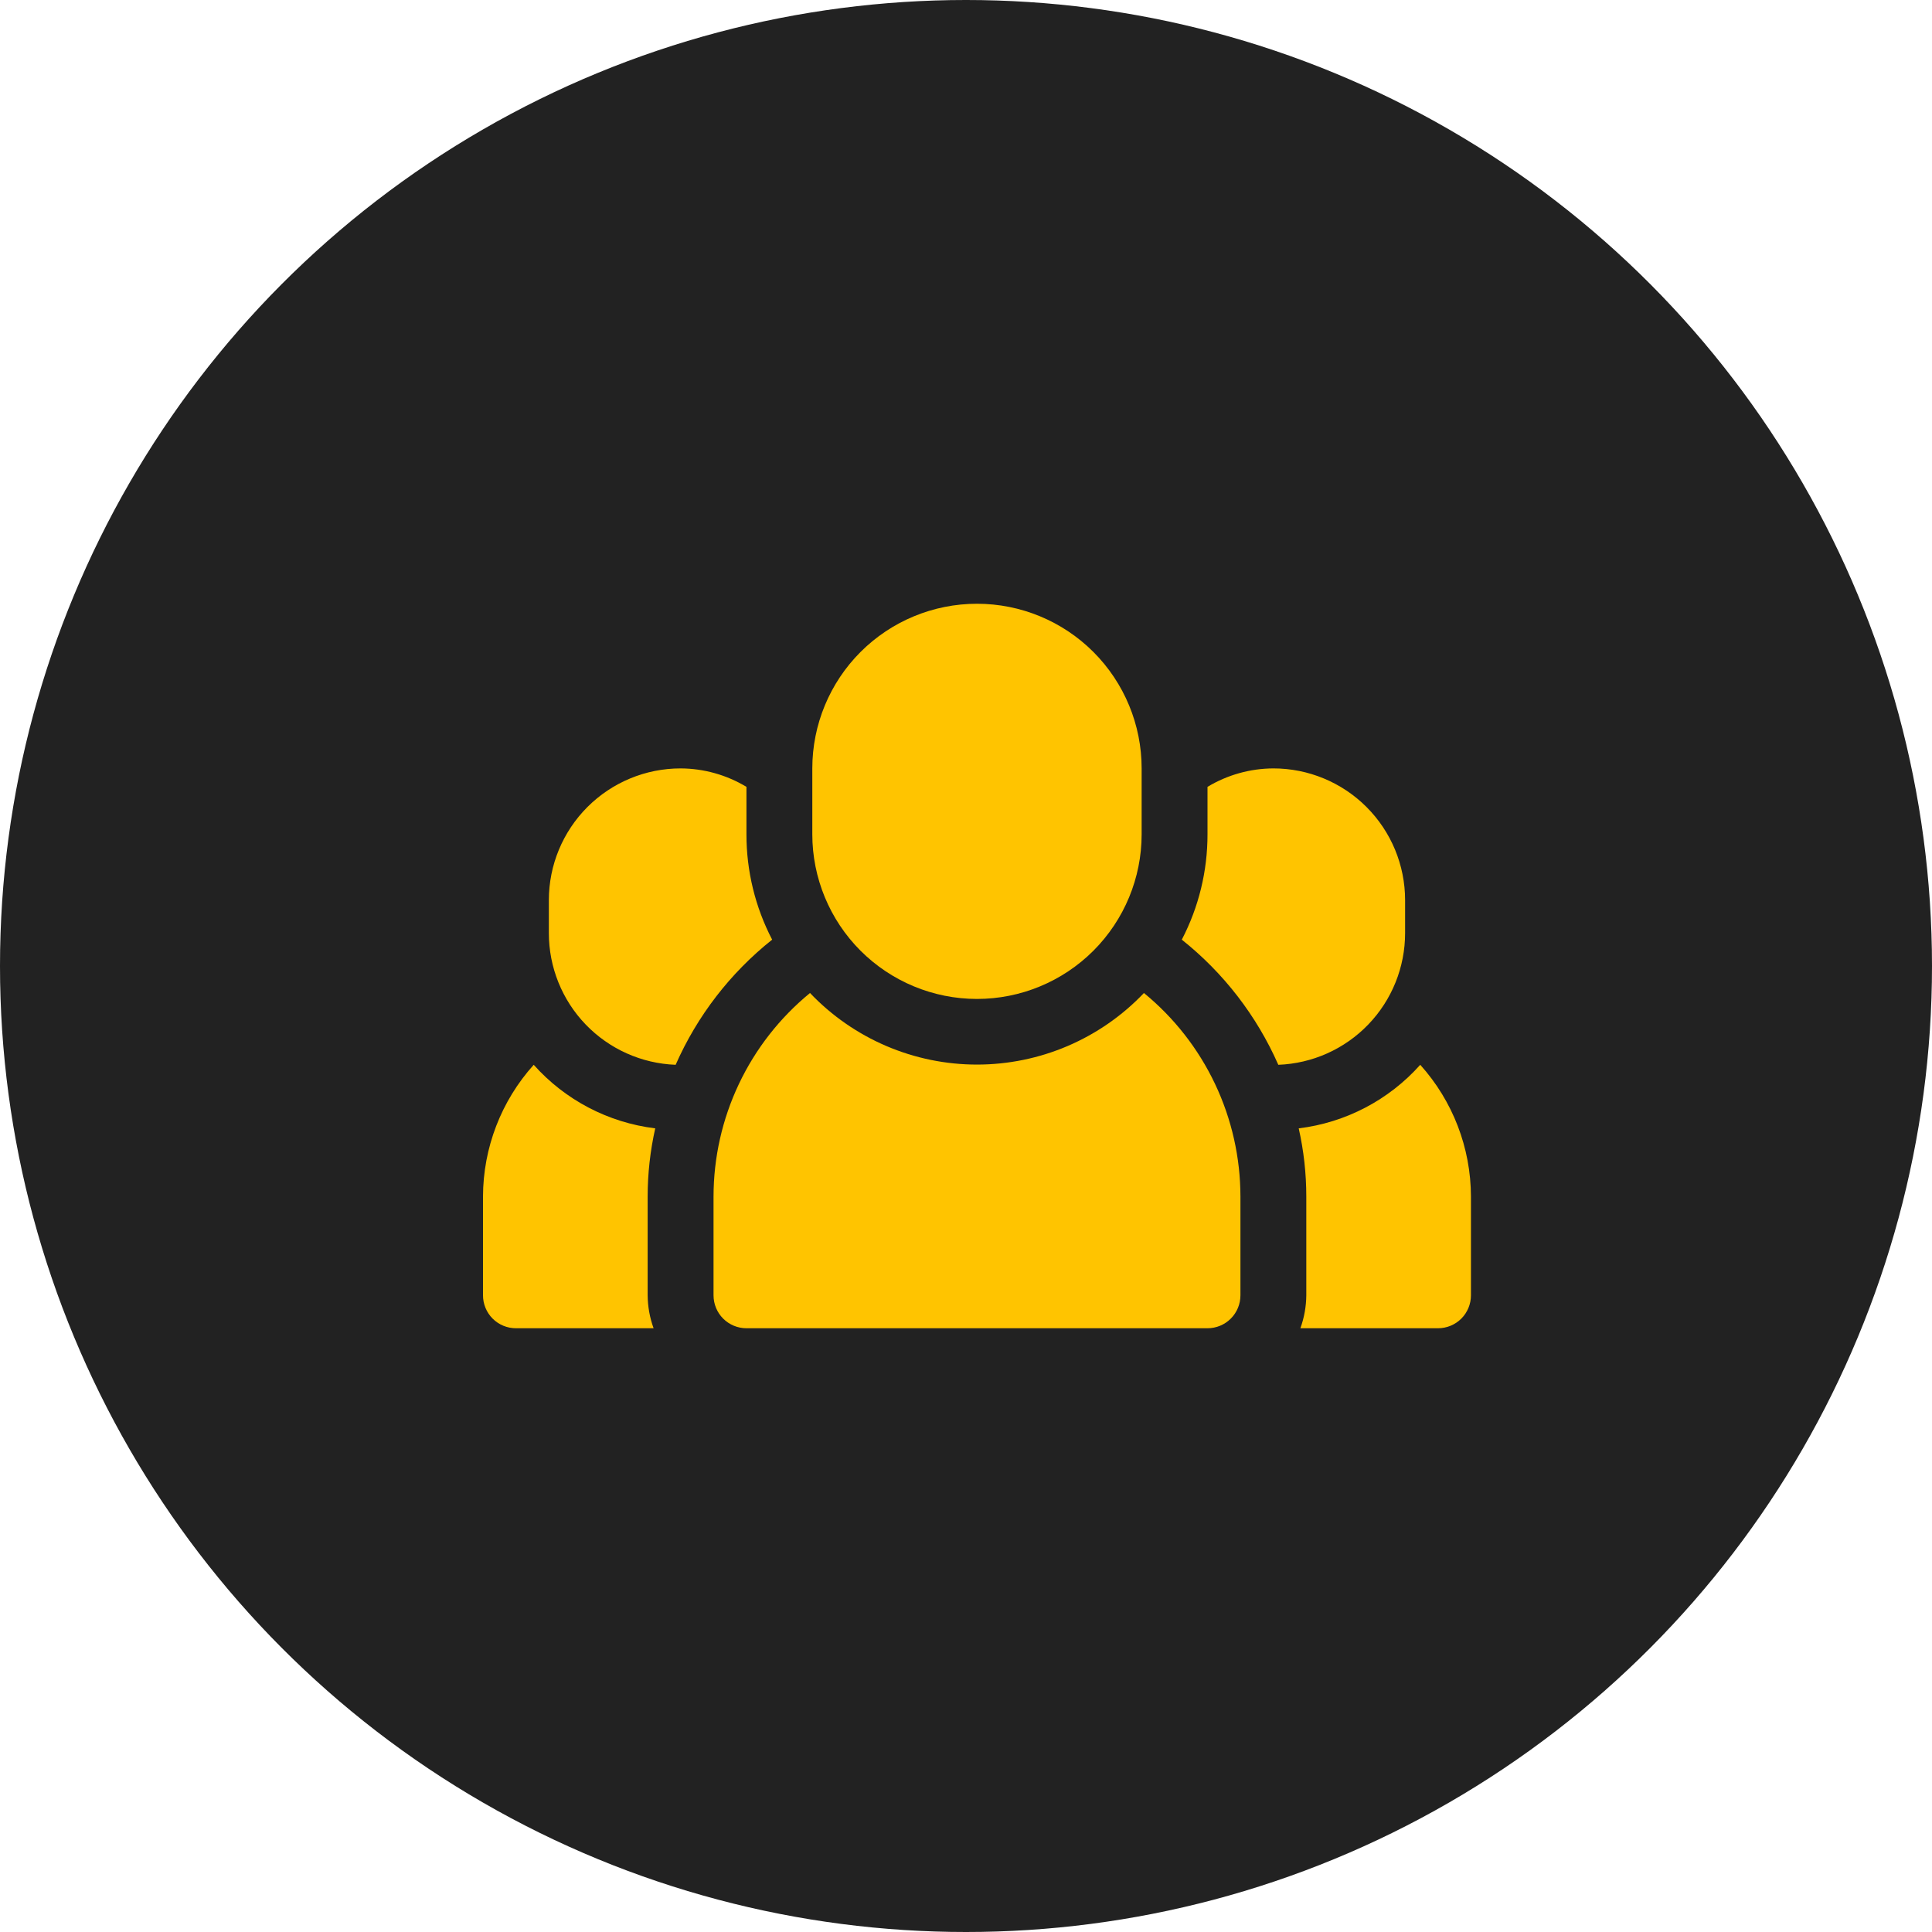
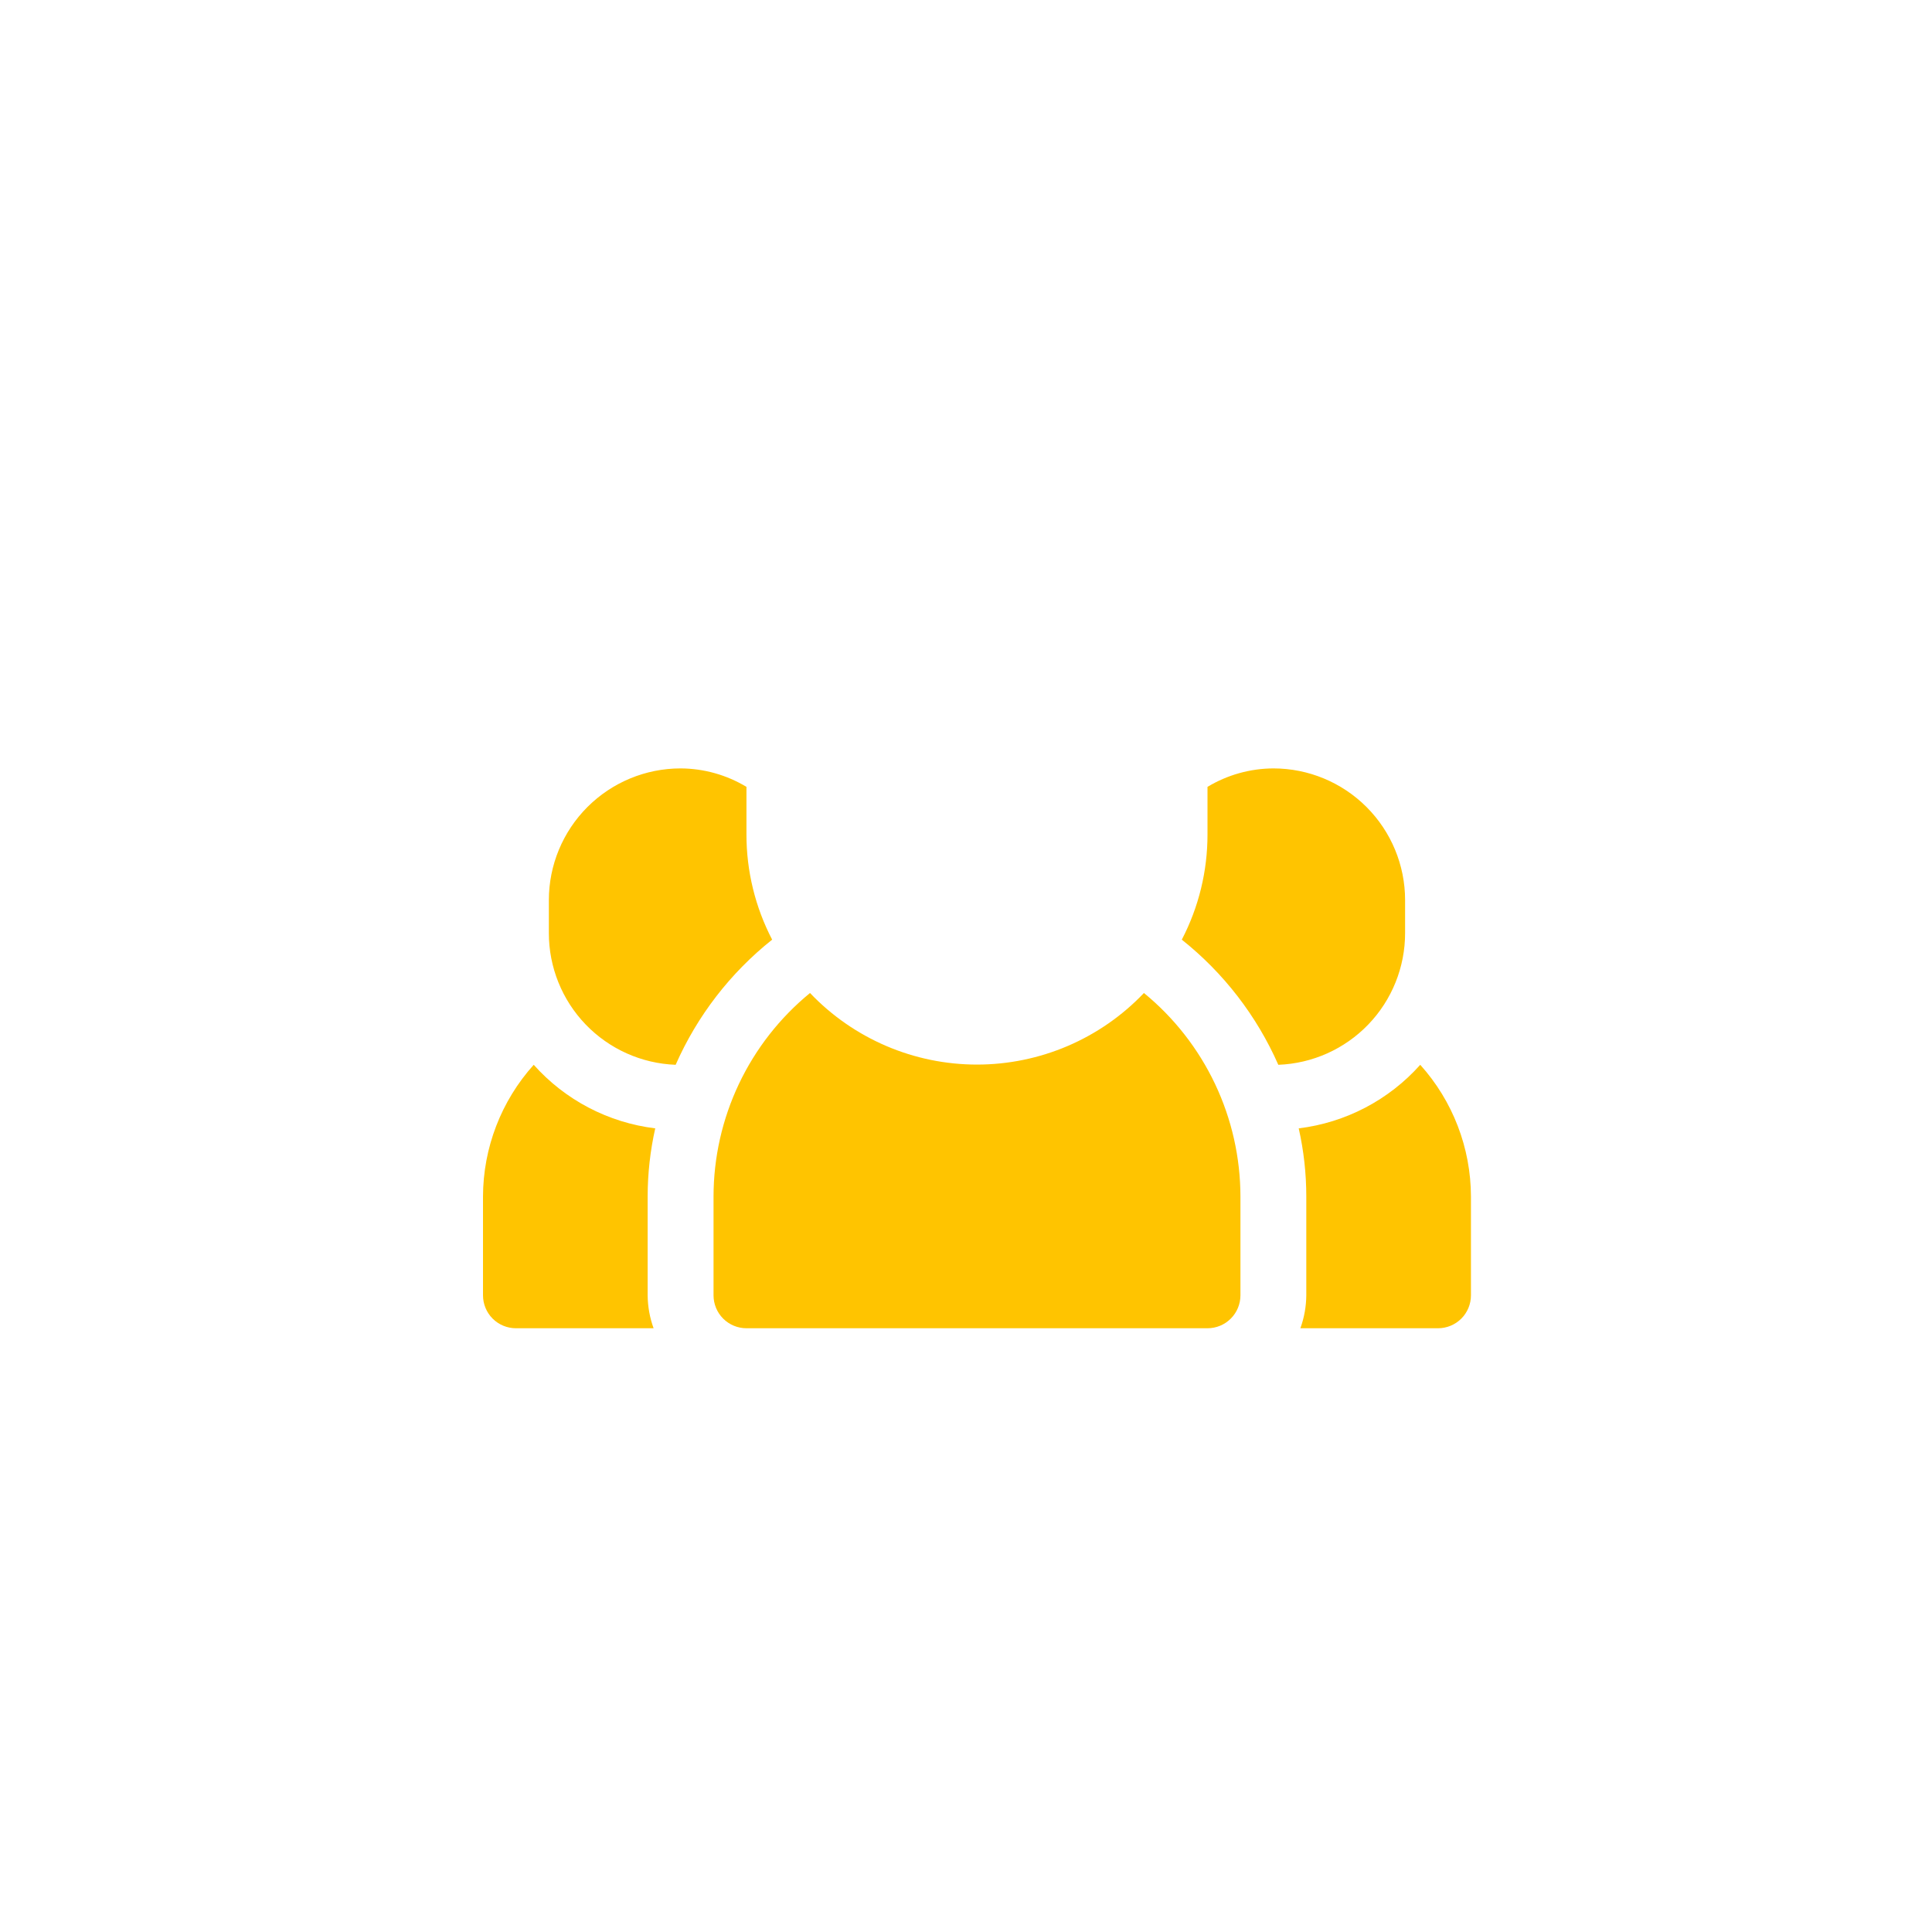
<svg xmlns="http://www.w3.org/2000/svg" width="80" height="80" viewBox="0 0 80 80" fill="none">
-   <circle cx="40" cy="40" r="40" fill="#222222" />
  <path d="M27.132 46.723C25.19 46.486 23.402 45.551 22.1 44.091C20.752 45.589 20.005 47.531 20 49.546V53.636C20 53.998 20.144 54.345 20.399 54.601C20.655 54.856 21.002 55 21.364 55H27.064C26.905 54.563 26.822 54.102 26.818 53.636V49.546C26.818 48.596 26.924 47.649 27.132 46.723V46.723ZM31.973 38.909C31.272 37.562 30.907 36.065 30.909 34.546V32.582C30.085 32.086 29.143 31.822 28.182 31.818C26.735 31.818 25.348 32.393 24.325 33.416C23.302 34.439 22.727 35.826 22.727 37.273V38.636C22.726 40.048 23.273 41.406 24.252 42.423C25.231 43.44 26.566 44.038 27.977 44.091C28.869 42.065 30.24 40.287 31.973 38.909V38.909ZM58.809 44.091C57.508 45.551 55.719 46.486 53.777 46.723C53.986 47.649 54.091 48.596 54.091 49.546V53.636C54.087 54.102 54.004 54.563 53.846 55H59.545C59.907 55 60.254 54.856 60.51 54.601C60.765 54.345 60.909 53.998 60.909 53.636V49.546C60.904 47.531 60.157 45.589 58.809 44.091ZM58.182 38.636V37.273C58.182 35.826 57.607 34.439 56.584 33.416C55.561 32.393 54.174 31.818 52.727 31.818C51.766 31.822 50.824 32.086 50 32.582V34.546C50.002 36.065 49.638 37.562 48.936 38.909C50.669 40.287 52.04 42.065 52.932 44.091C54.343 44.038 55.678 43.44 56.657 42.423C57.636 41.406 58.183 40.048 58.182 38.636V38.636ZM47.368 41.118C46.477 42.055 45.404 42.8 44.216 43.31C43.027 43.819 41.748 44.082 40.455 44.082C39.161 44.082 37.882 43.819 36.694 43.31C35.505 42.8 34.432 42.055 33.541 41.118C32.293 42.14 31.288 43.426 30.597 44.883C29.906 46.341 29.547 47.933 29.546 49.546V53.636C29.546 53.998 29.689 54.345 29.945 54.601C30.201 54.856 30.547 55 30.909 55H50C50.362 55 50.709 54.856 50.964 54.601C51.22 54.345 51.364 53.998 51.364 53.636V49.546C51.362 47.933 51.003 46.341 50.312 44.883C49.621 43.426 48.616 42.14 47.368 41.118Z" fill="#FFC400" />
-   <path d="M40.455 41.364C42.263 41.364 43.997 40.645 45.276 39.367C46.554 38.088 47.273 36.354 47.273 34.545V31.818C47.273 30.01 46.554 28.276 45.276 26.997C43.997 25.718 42.263 25 40.455 25C38.646 25 36.912 25.718 35.633 26.997C34.355 28.276 33.636 30.01 33.636 31.818V34.545C33.636 36.354 34.355 38.088 35.633 39.367C36.912 40.645 38.646 41.364 40.455 41.364Z" fill="#FFC400" />
</svg>